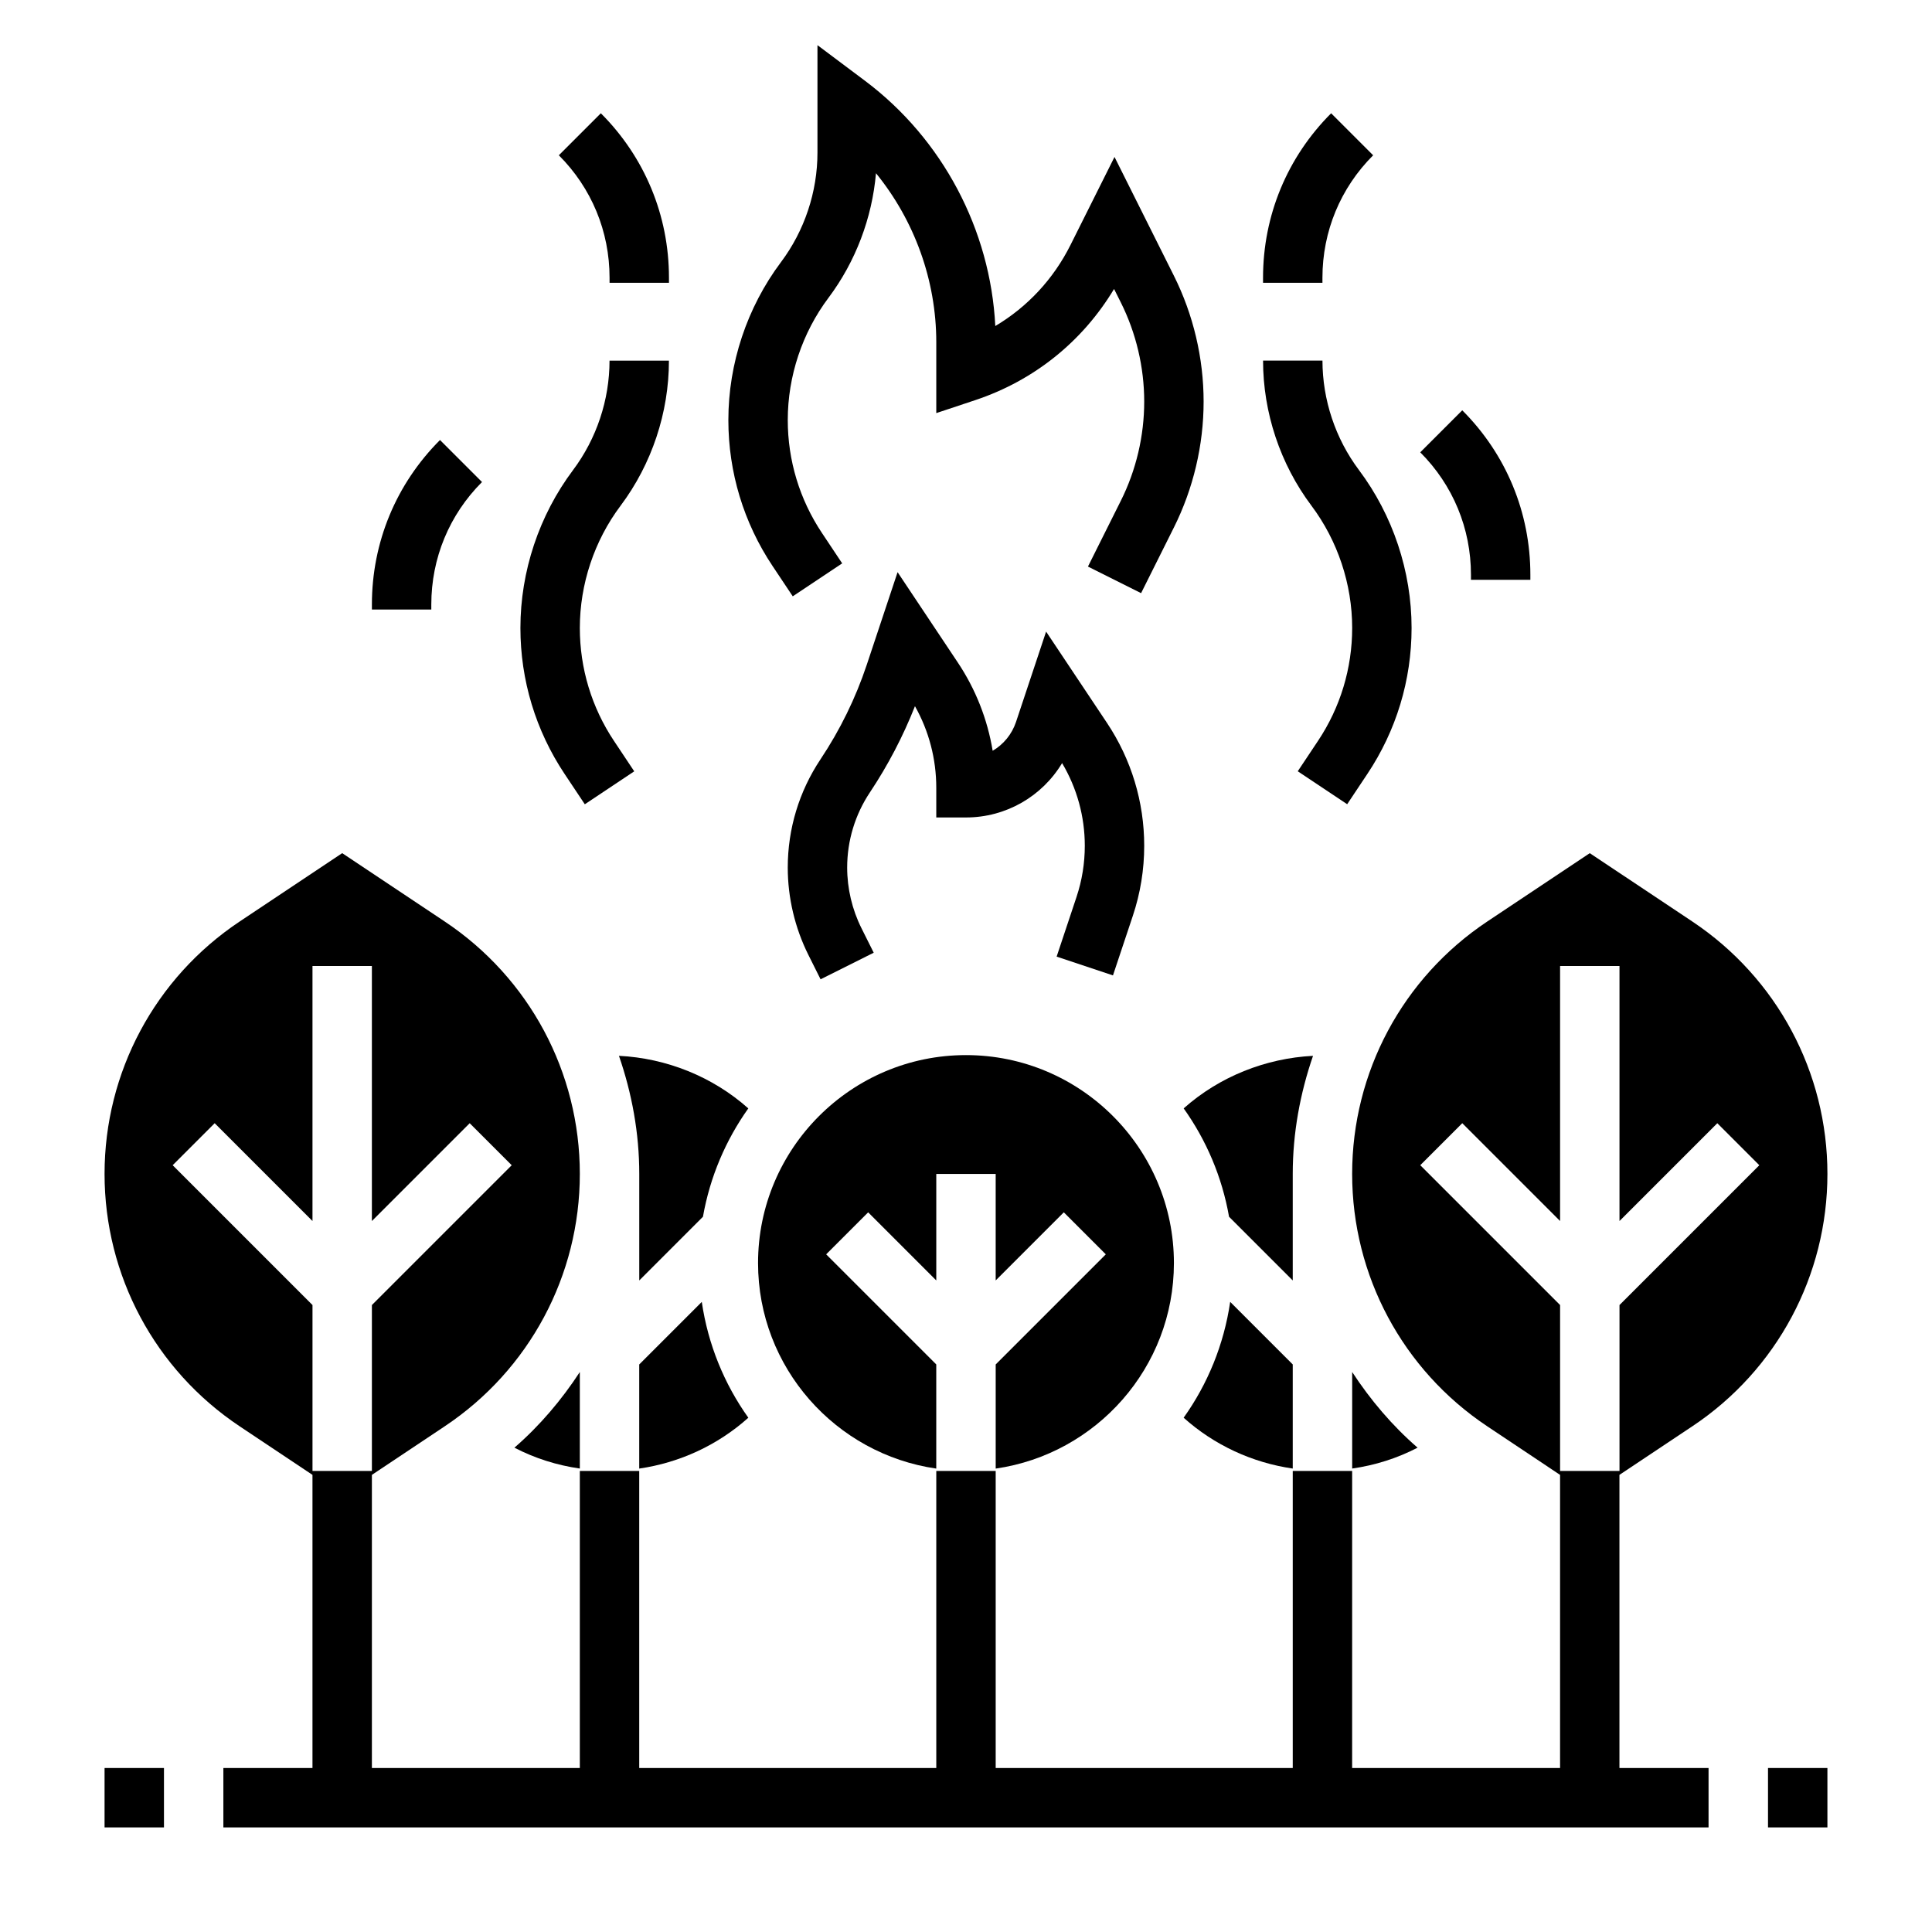
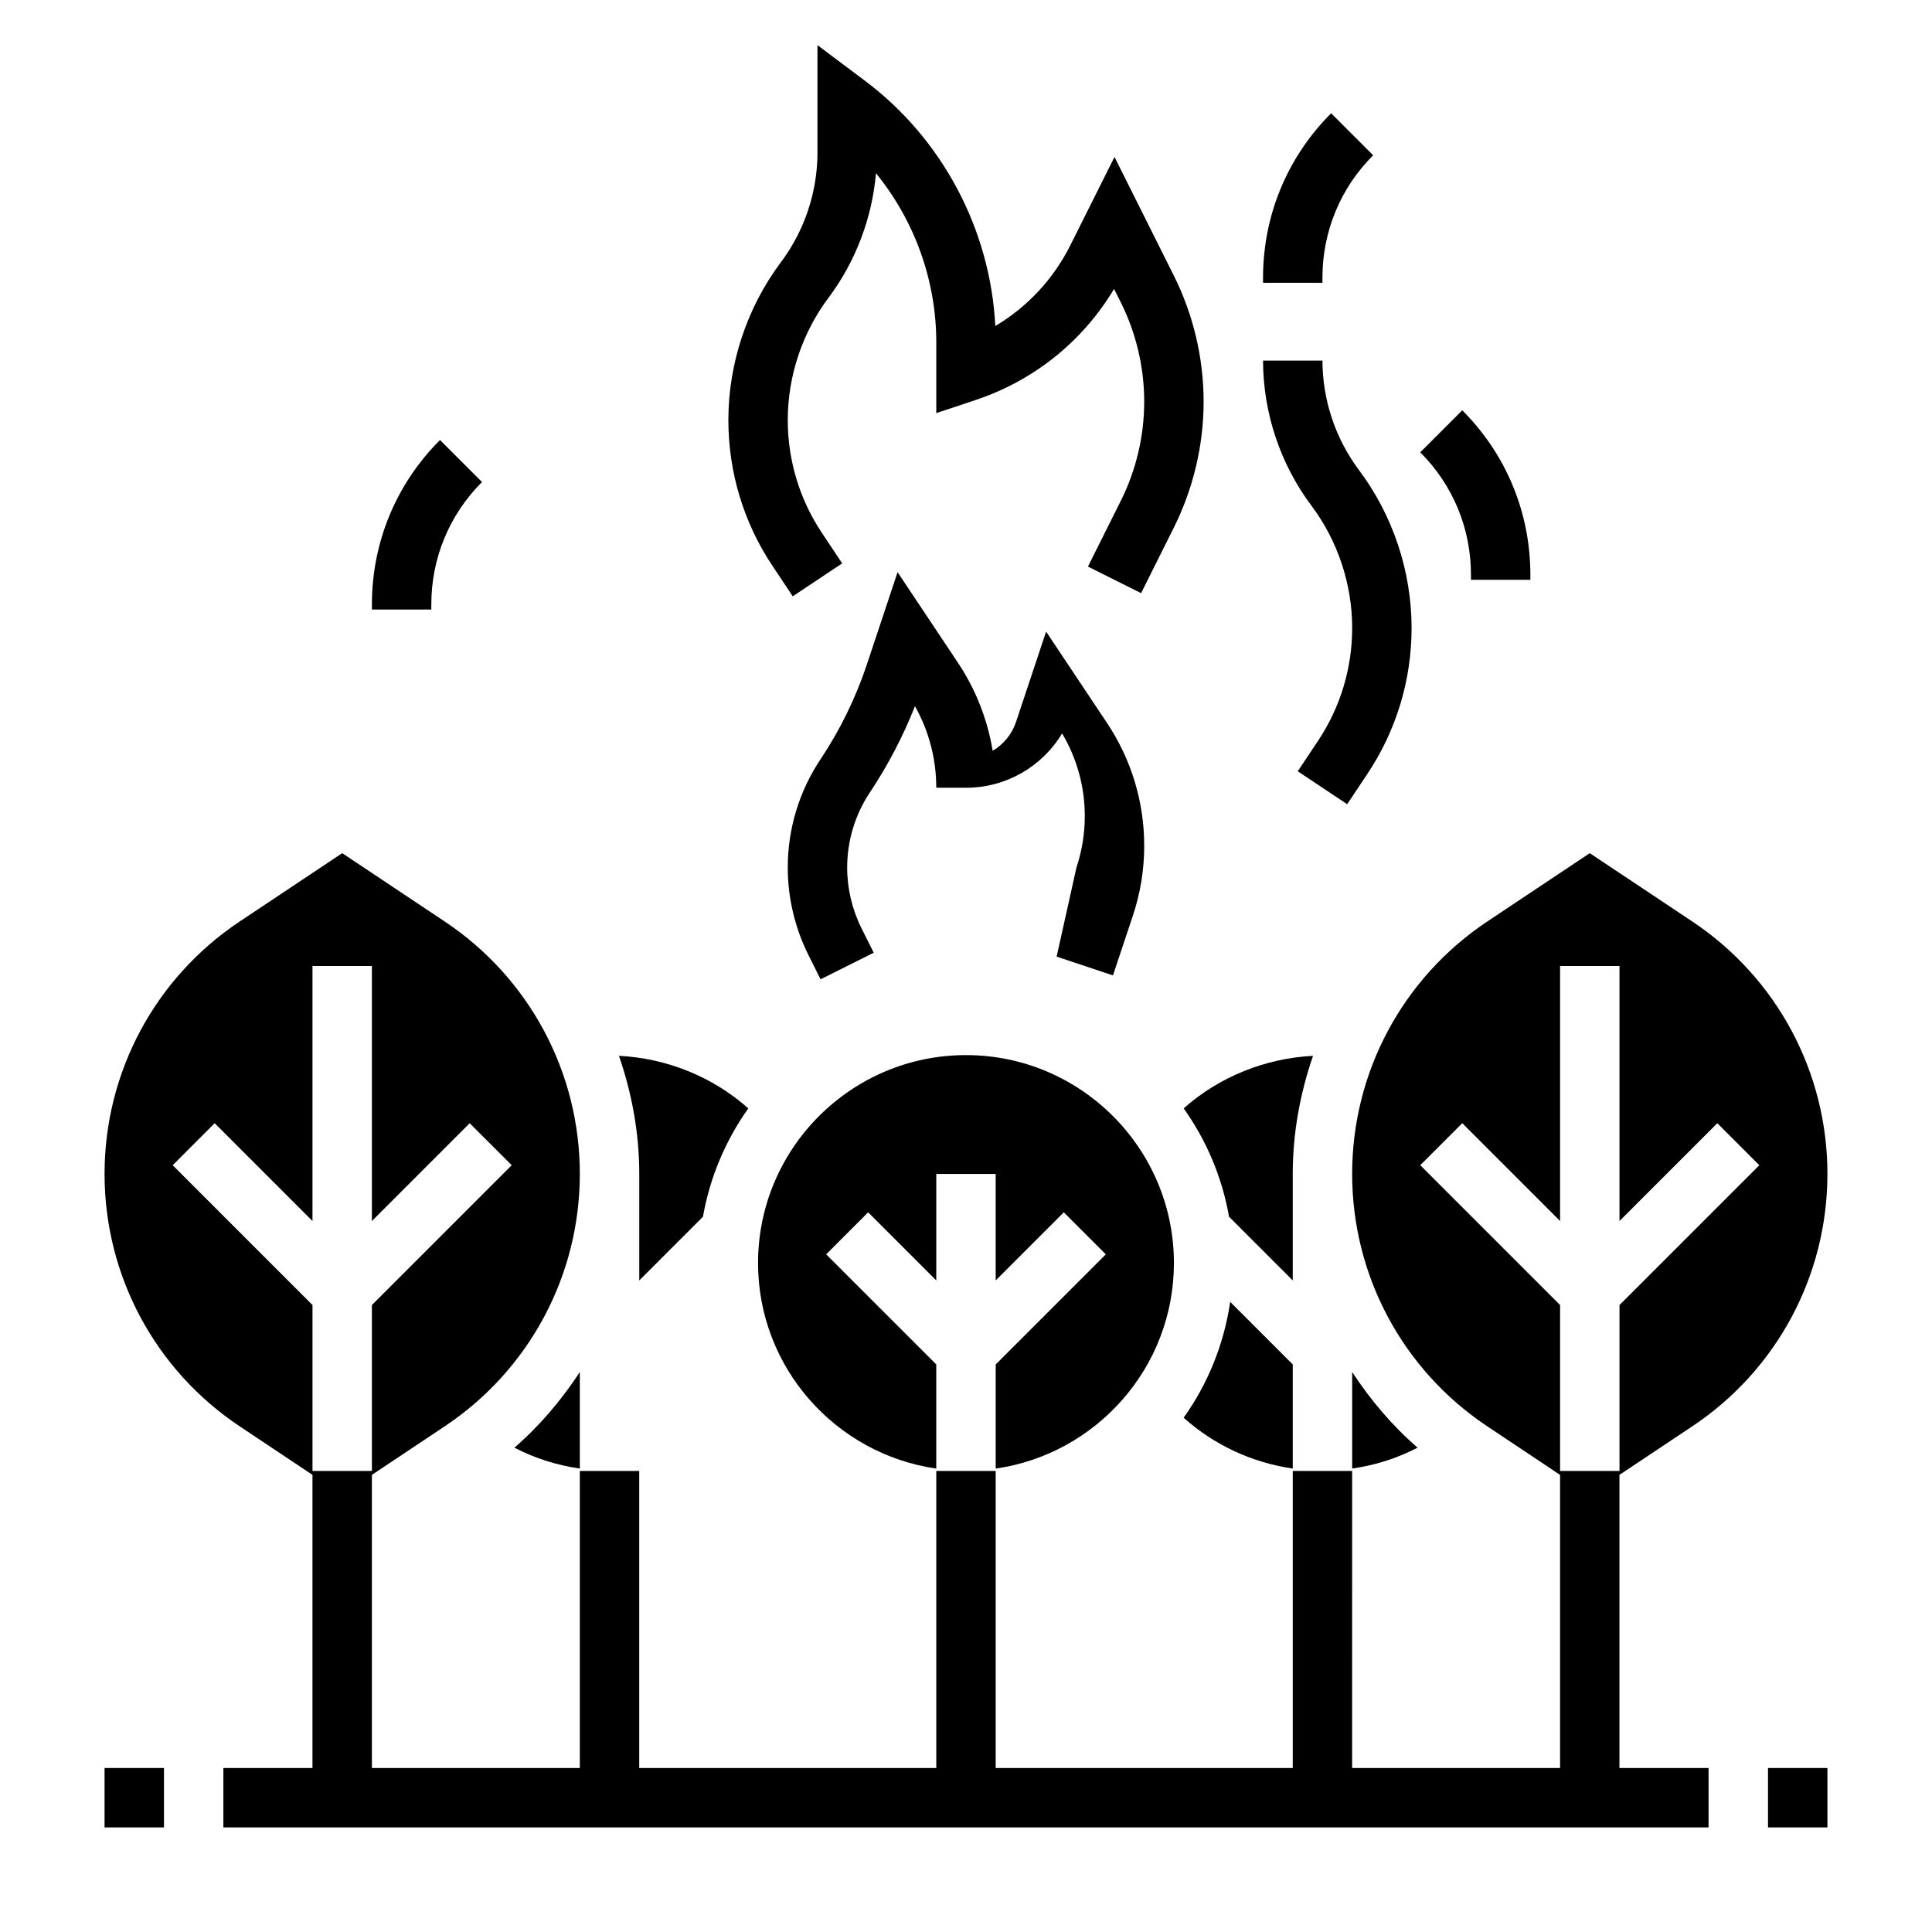
<svg xmlns="http://www.w3.org/2000/svg" fill="#000000" width="800px" height="800px" version="1.1" viewBox="144 144 512 512">
  <g>
    <path d="m354.09 302.03 13.098-8.73-5.352-8.039c-5.938-8.895-9.07-19.254-9.07-29.949 0-11.609 3.832-23.121 10.801-32.402 7.172-9.566 11.547-21.121 12.578-33.008 10.195 12.531 15.98 28.387 15.98 44.785v18.789l10.359-3.449c15.547-5.18 28.418-15.547 36.754-29.449l1.777 3.543c4.074 8.133 6.215 17.234 6.215 26.309 0 9.078-2.141 18.176-6.211 26.309l-8.699 17.406 14.082 7.047 8.699-17.414c5.148-10.305 7.871-21.836 7.871-33.348 0-11.508-2.723-23.043-7.871-33.348l-15.742-31.488-11.652 23.301c-4.527 9.07-11.43 16.453-19.941 21.508-1.289-25.527-13.984-49.578-34.523-64.988l-12.605-9.449v28.496c0 10.391-3.434 20.688-9.668 29-8.996 12-13.945 26.863-13.945 41.852 0 13.824 4.055 27.207 11.715 38.691z" />
-     <path d="m298.98 357.14 13.098-8.73-5.352-8.039c-5.934-8.895-9.066-19.254-9.066-29.953 0-11.609 3.832-23.121 10.801-32.402 8.262-11.02 12.812-24.668 12.812-38.445h-15.742c0 10.391-3.434 20.688-9.668 29-8.996 11.996-13.949 26.859-13.949 41.848 0 13.824 4.055 27.199 11.715 38.691z" />
    <path d="m502.34 310.41c0 10.699-3.133 21.059-9.07 29.953l-5.352 8.031 13.098 8.73 5.352-8.031c7.66-11.484 11.715-24.859 11.715-38.684 0-14.988-4.953-29.852-13.949-41.848-6.234-8.312-9.668-18.609-9.668-29h-15.742c0 13.777 4.551 27.426 12.816 38.445 6.965 9.289 10.801 20.801 10.801 32.402z" />
-     <path d="m424.02 397.51 14.926 4.984 5.266-15.793c2-5.992 3.016-12.234 3.016-18.562 0-11.617-3.41-22.867-9.848-32.535l-16.152-24.223-7.973 23.945c-1.102 3.289-3.336 5.969-6.188 7.637-1.379-8.344-4.504-16.305-9.258-23.418l-15.941-23.914-8.172 24.555c-2.953 8.848-7.078 17.27-12.258 25.039-5.676 8.523-8.676 18.441-8.676 28.684 0 7.981 1.891 15.98 5.457 23.129l3.242 6.488 14.082-7.047-3.242-6.488c-2.481-4.965-3.793-10.531-3.793-16.082 0-7.117 2.094-14.02 6.039-19.941 4.777-7.172 8.77-14.824 11.926-22.82 3.707 6.582 5.648 13.988 5.648 21.617v7.871h7.871c10.605 0 20.184-5.59 25.473-14.406 3.938 6.629 6.016 14.152 6.016 21.906 0 4.629-0.738 9.195-2.195 13.57z" />
+     <path d="m424.02 397.51 14.926 4.984 5.266-15.793c2-5.992 3.016-12.234 3.016-18.562 0-11.617-3.41-22.867-9.848-32.535l-16.152-24.223-7.973 23.945c-1.102 3.289-3.336 5.969-6.188 7.637-1.379-8.344-4.504-16.305-9.258-23.418l-15.941-23.914-8.172 24.555c-2.953 8.848-7.078 17.27-12.258 25.039-5.676 8.523-8.676 18.441-8.676 28.684 0 7.981 1.891 15.98 5.457 23.129l3.242 6.488 14.082-7.047-3.242-6.488c-2.481-4.965-3.793-10.531-3.793-16.082 0-7.117 2.094-14.02 6.039-19.941 4.777-7.172 8.77-14.824 11.926-22.82 3.707 6.582 5.648 13.988 5.648 21.617h7.871c10.605 0 20.184-5.59 25.473-14.406 3.938 6.629 6.016 14.152 6.016 21.906 0 4.629-0.738 9.195-2.195 13.57z" />
    <path d="m612.54 612.54h15.742v15.742h-15.742z" />
    <path d="m171.71 612.54h15.742v15.742h-15.742z" />
    <path d="m486.59 533.18v-27.59l-16.578-16.578c-1.66 11.32-5.969 21.773-12.336 30.699 8.102 7.258 18.168 11.918 28.914 13.469z" />
    <path d="m486.59 455.1c0-10.832 1.953-21.355 5.375-31.293-12.555 0.637-24.812 5.496-34.281 13.926 5.992 8.406 10.172 18.152 12.027 28.719l16.879 16.879z" />
    <path d="m502.34 507.6v25.578c6.086-0.867 11.91-2.715 17.336-5.527-6.773-5.875-12.512-12.676-17.336-20.051z" />
    <path d="m297.66 507.6c-4.824 7.375-10.562 14.176-17.336 20.051 5.422 2.809 11.25 4.66 17.336 5.527z" />
    <path d="m592.49 521.98c22.414-14.941 35.797-39.945 35.797-66.883s-13.383-51.941-35.793-66.879l-27.184-18.121-27.184 18.121c-22.41 14.941-35.793 39.941-35.793 66.879s13.383 51.941 35.793 66.879l19.309 12.883v77.68h-55.105l0.004-78.719h-15.742v78.719h-78.723v-78.719h-15.742v78.719h-78.723v-78.719h-15.742v78.719h-55.105v-77.68l19.309-12.879c22.414-14.941 35.797-39.945 35.797-66.883s-13.383-51.941-35.793-66.879l-27.184-18.121-27.184 18.121c-22.41 14.941-35.793 39.941-35.793 66.879s13.383 51.941 35.793 66.879l19.309 12.883v77.68h-23.613v15.742h393.59v-15.742h-23.617v-77.68zm-402.73-69.188 11.133-11.133 25.918 25.922v-67.586h15.742v67.59l25.922-25.922 11.133 11.133-37.051 37.051v43.973h-15.742v-43.973zm367.68 81.027v-43.973l-37.055-37.055 11.133-11.133 25.922 25.922v-67.586h15.742v67.59l25.922-25.922 11.133 11.133-37.051 37.051v43.973z" />
-     <path d="m329.98 489.02-16.578 16.578v27.59c10.738-1.559 20.812-6.211 28.914-13.477-6.367-8.926-10.676-19.371-12.336-30.691z" />
    <path d="m330.29 466.45c1.859-10.555 6.039-20.309 12.02-28.711-9.469-8.438-21.703-13.305-34.281-13.934 3.43 9.945 5.383 20.461 5.383 31.301v28.23z" />
    <path d="m407.87 533.19c26.656-3.84 47.23-26.773 47.23-54.473 0-30.387-24.727-55.105-55.105-55.105s-55.105 24.719-55.105 55.105c0 27.703 20.578 50.633 47.23 54.473v-27.598l-29.18-29.18 11.133-11.133 18.051 18.051v-28.23h15.742v28.23l18.051-18.051 11.133 11.133-29.18 29.18z" />
-     <path d="m305.54 218.94h15.742v-1.344c0-16.461-6.406-31.938-18.051-43.578l-11.133 11.133c8.672 8.664 13.441 20.188 13.441 32.445z" />
    <path d="m533.82 297.66h15.742v-1.348c0-16.461-6.406-31.938-18.051-43.578l-11.133 11.133c8.668 8.664 13.441 20.188 13.441 32.445z" />
    <path d="m494.46 217.6c0-12.258 4.769-23.781 13.438-32.449l-11.133-11.133c-11.641 11.645-18.047 27.121-18.047 43.582v1.344h15.742z" />
    <path d="m258.3 304.19c0-12.258 4.769-23.781 13.438-32.449l-11.133-11.133c-11.641 11.645-18.047 27.121-18.047 43.582v1.348h15.742z" />
  </g>
</svg>